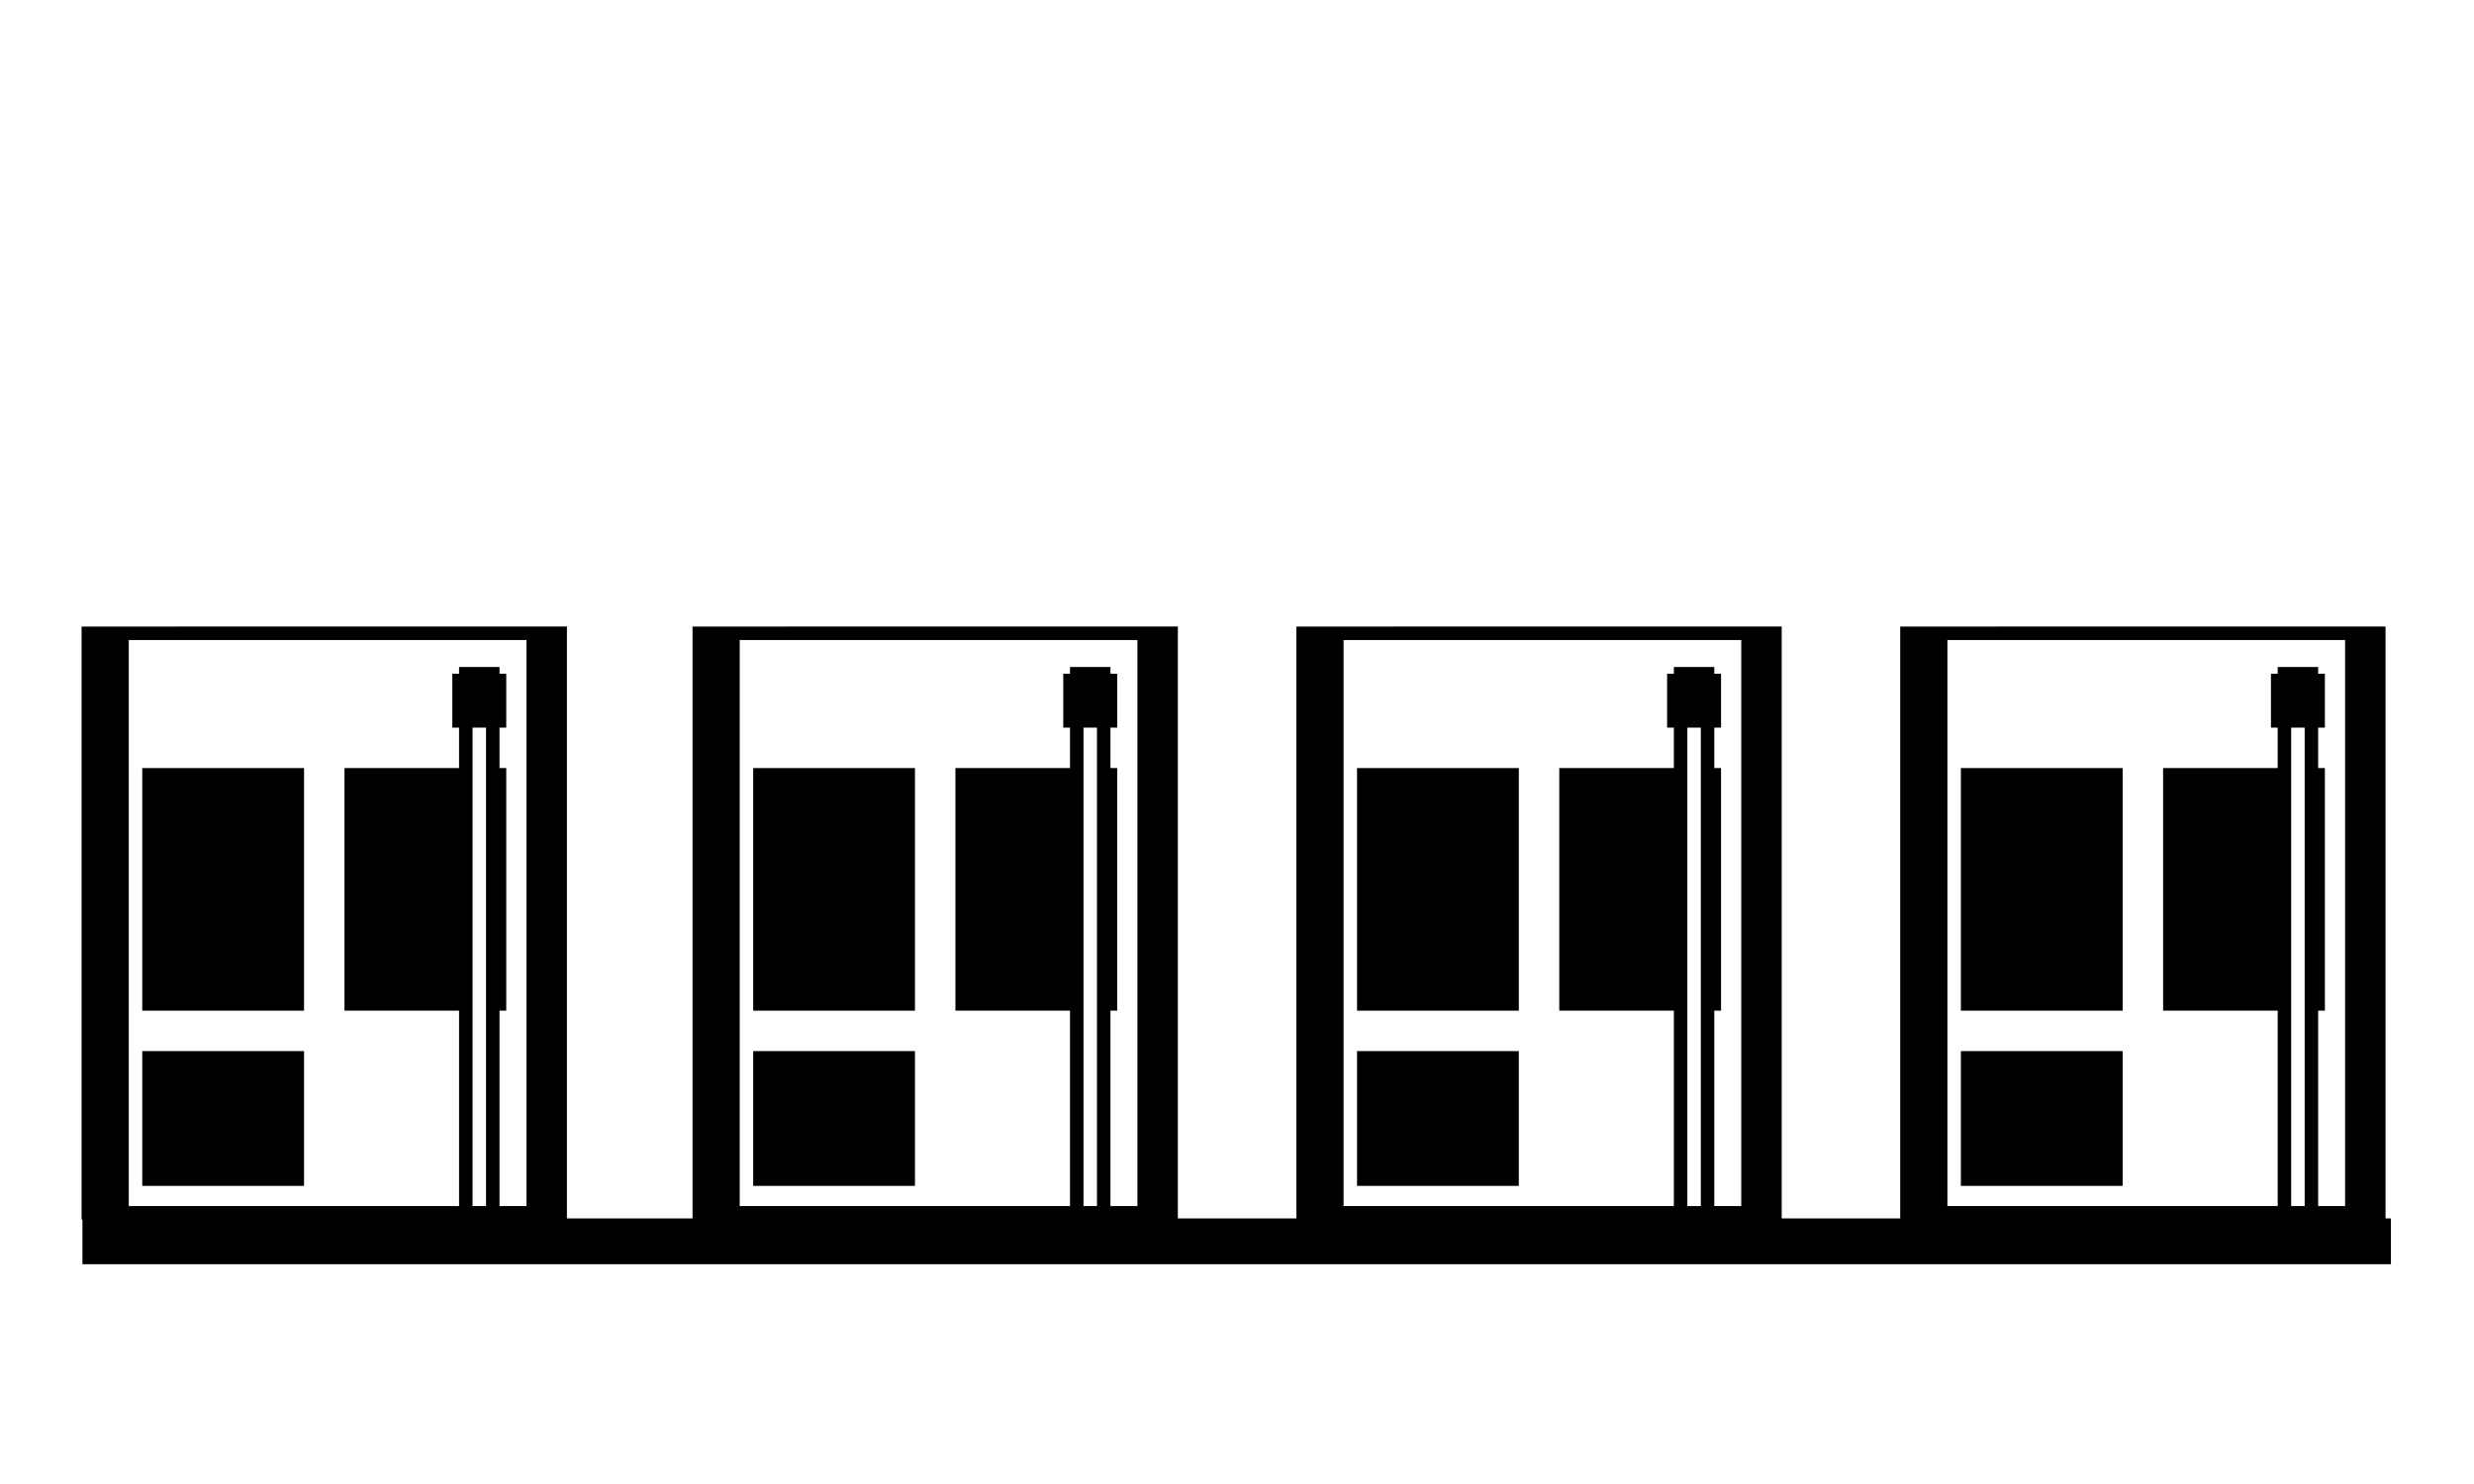
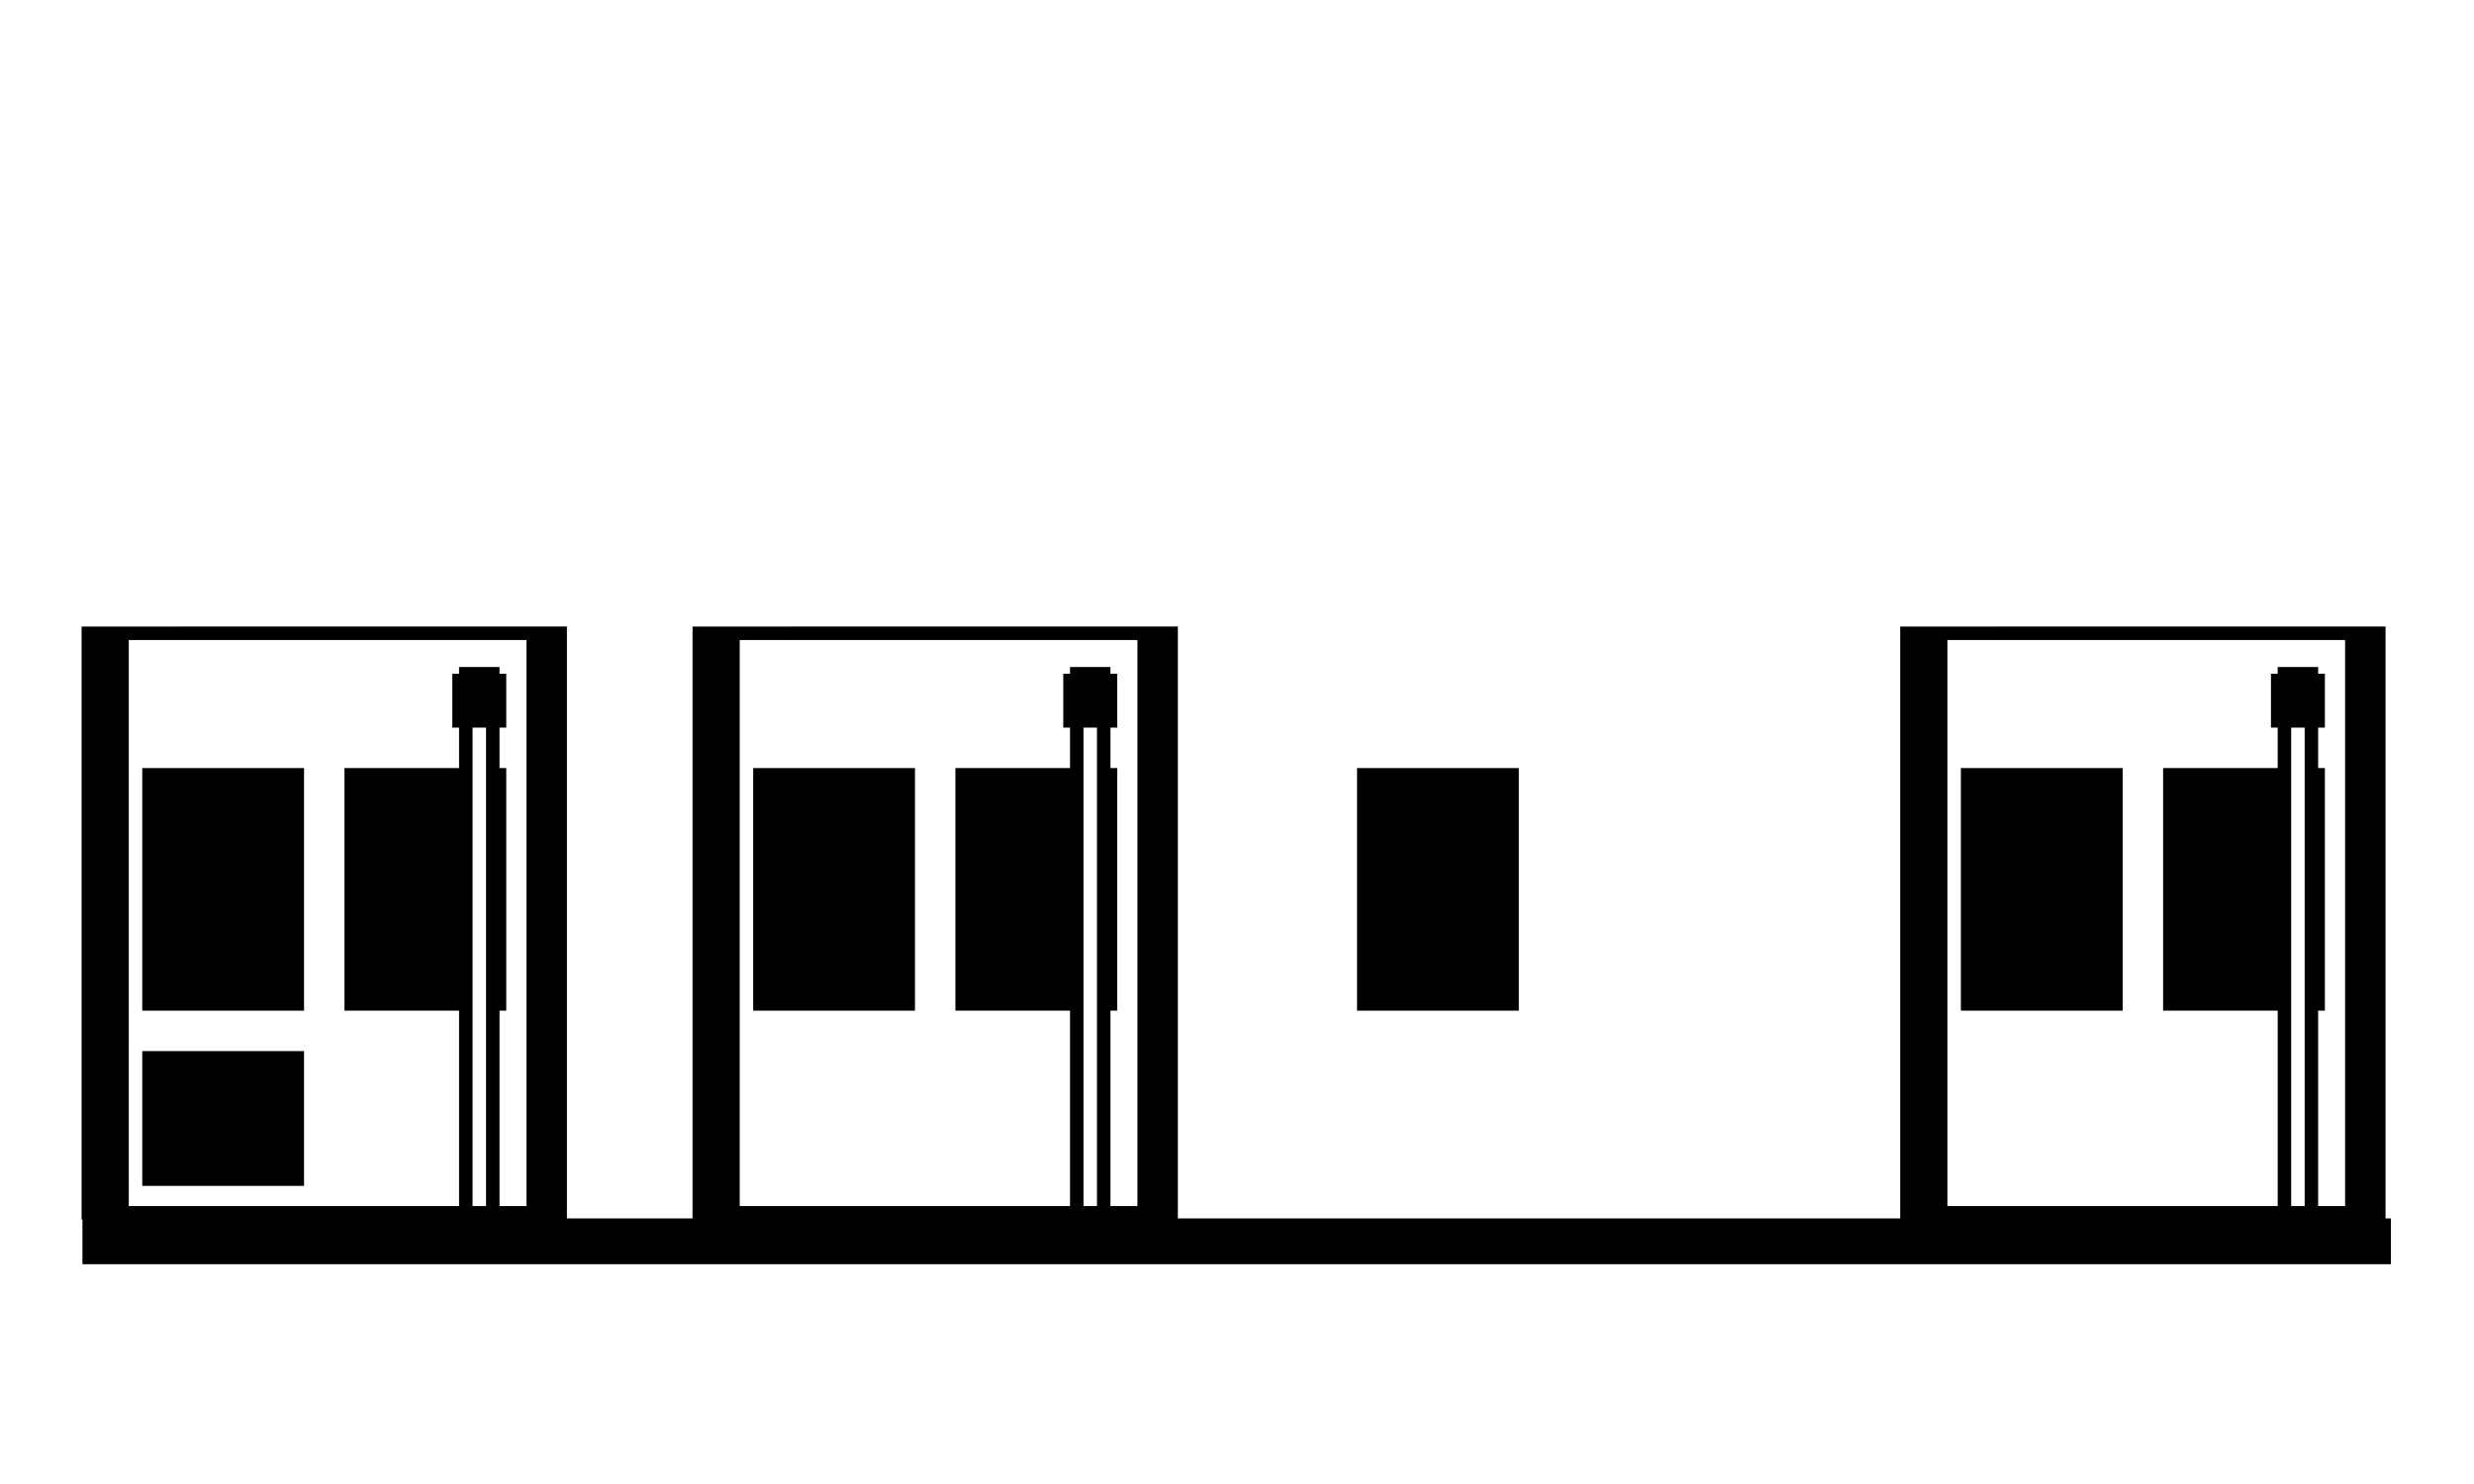
<svg xmlns="http://www.w3.org/2000/svg" xmlns:ns1="http://sodipodi.sourceforge.net/DTD/sodipodi-0.dtd" xmlns:ns2="http://www.inkscape.org/namespaces/inkscape" version="1.1" id="svg2" xml:space="preserve" width="360" height="216" viewBox="0 0 360 216" ns1:docname="bess icon.ai">
  <defs id="defs6" />
  <g id="g10" ns2:groupmode="layer" ns2:label="bess icon" transform="matrix(1.333,0,0,-1.333,0,216)">
    <g id="g12" transform="translate(253.054,51.684)">
      <path d="M 0,0 H 0.736 V 26.49 H 0 v 4.415 h 0.736 v 5.887 H 0 v 0.736 h -4.415 v -0.736 h -0.736 v -5.887 h 0.736 V 26.49 H -16.924 V 0 h 12.509 v -21.339 h -36.056 v 61.81 H 2.943 v -61.81 H 0 Z m -2.943,30.905 h 1.472 V -21.339 H -2.943 Z M -45.622,41.943 V -22.811 H -4.415 0 7.358 v 64.754 z" style="fill:#000000;fill-opacity:1;fill-rule:nonzero;stroke:none" id="path14" />
    </g>
    <path d="m 214.054,51.684 h 17.66 v 26.49 h -17.66 z" style="fill:#000000;fill-opacity:1;fill-rule:nonzero;stroke:none" id="path16" />
-     <path d="m 214.054,32.552 h 17.66 v 14.717 h -17.66 z" style="fill:#000000;fill-opacity:1;fill-rule:nonzero;stroke:none" id="path18" />
    <g id="g20" transform="translate(187.137,51.684)">
-       <path d="M 0,0 H 0.736 V 26.49 H 0 v 4.415 h 0.736 v 5.887 H 0 v 0.736 h -4.415 v -0.736 h -0.736 v -5.887 h 0.736 V 26.49 H -16.924 V 0 h 12.509 v -21.339 h -36.056 v 61.81 H 2.943 v -61.81 H 0 Z m -2.943,30.905 h 1.472 V -21.339 H -2.943 Z M -45.622,41.943 V -22.811 H -4.415 0 7.358 v 64.754 z" style="fill:#000000;fill-opacity:1;fill-rule:nonzero;stroke:none" id="path22" />
-     </g>
+       </g>
    <path d="m 148.138,51.684 h 17.66 v 26.49 h -17.66 z" style="fill:#000000;fill-opacity:1;fill-rule:nonzero;stroke:none" id="path24" />
-     <path d="m 148.138,32.552 h 17.66 v 14.717 h -17.66 z" style="fill:#000000;fill-opacity:1;fill-rule:nonzero;stroke:none" id="path26" />
    <g id="g28" transform="translate(121.22,51.684)">
      <path d="M 0,0 H 0.736 V 26.49 H 0 v 4.415 h 0.736 v 5.887 H 0 v 0.736 h -4.415 v -0.736 h -0.736 v -5.887 h 0.736 V 26.49 H -16.924 V 0 h 12.509 v -21.339 h -36.056 v 61.81 H 2.943 v -61.81 H 0 Z m -2.943,30.905 h 1.472 V -21.339 H -2.943 Z M -45.622,41.943 V -22.811 H -4.415 0 7.358 v 64.754 z" style="fill:#000000;fill-opacity:1;fill-rule:nonzero;stroke:none" id="path30" />
    </g>
    <path d="m 82.221,51.684 h 17.66 v 26.49 h -17.66 z" style="fill:#000000;fill-opacity:1;fill-rule:nonzero;stroke:none" id="path32" />
-     <path d="m 82.221,32.552 h 17.66 v 14.717 h -17.66 z" style="fill:#000000;fill-opacity:1;fill-rule:nonzero;stroke:none" id="path34" />
    <g id="g36" transform="translate(54.528,51.684)">
      <path d="M 0,0 H 0.736 V 26.49 H 0 v 4.415 h 0.736 v 5.887 H 0 v 0.736 h -4.415 v -0.736 h -0.736 v -5.887 h 0.736 V 26.49 H -16.924 V 0 h 12.509 v -21.339 h -36.056 v 61.81 H 2.943 v -61.81 H 0 Z m -2.943,30.905 h 1.472 V -21.339 H -2.943 Z M -45.622,41.943 V -22.811 H -4.415 0 7.358 v 64.754 z" style="fill:#000000;fill-opacity:1;fill-rule:nonzero;stroke:none" id="path38" />
    </g>
    <path d="m 15.529,51.684 h 17.66 v 26.49 h -17.66 z" style="fill:#000000;fill-opacity:1;fill-rule:nonzero;stroke:none" id="path40" />
    <path d="m 15.529,32.552 h 17.66 v 14.717 h -17.66 z" style="fill:#000000;fill-opacity:1;fill-rule:nonzero;stroke:none" id="path42" />
    <path d="M 261,24 H 9 v 5 h 252 z" style="fill:#000000;fill-opacity:1;fill-rule:nonzero;stroke:none" id="path44" />
  </g>
</svg>